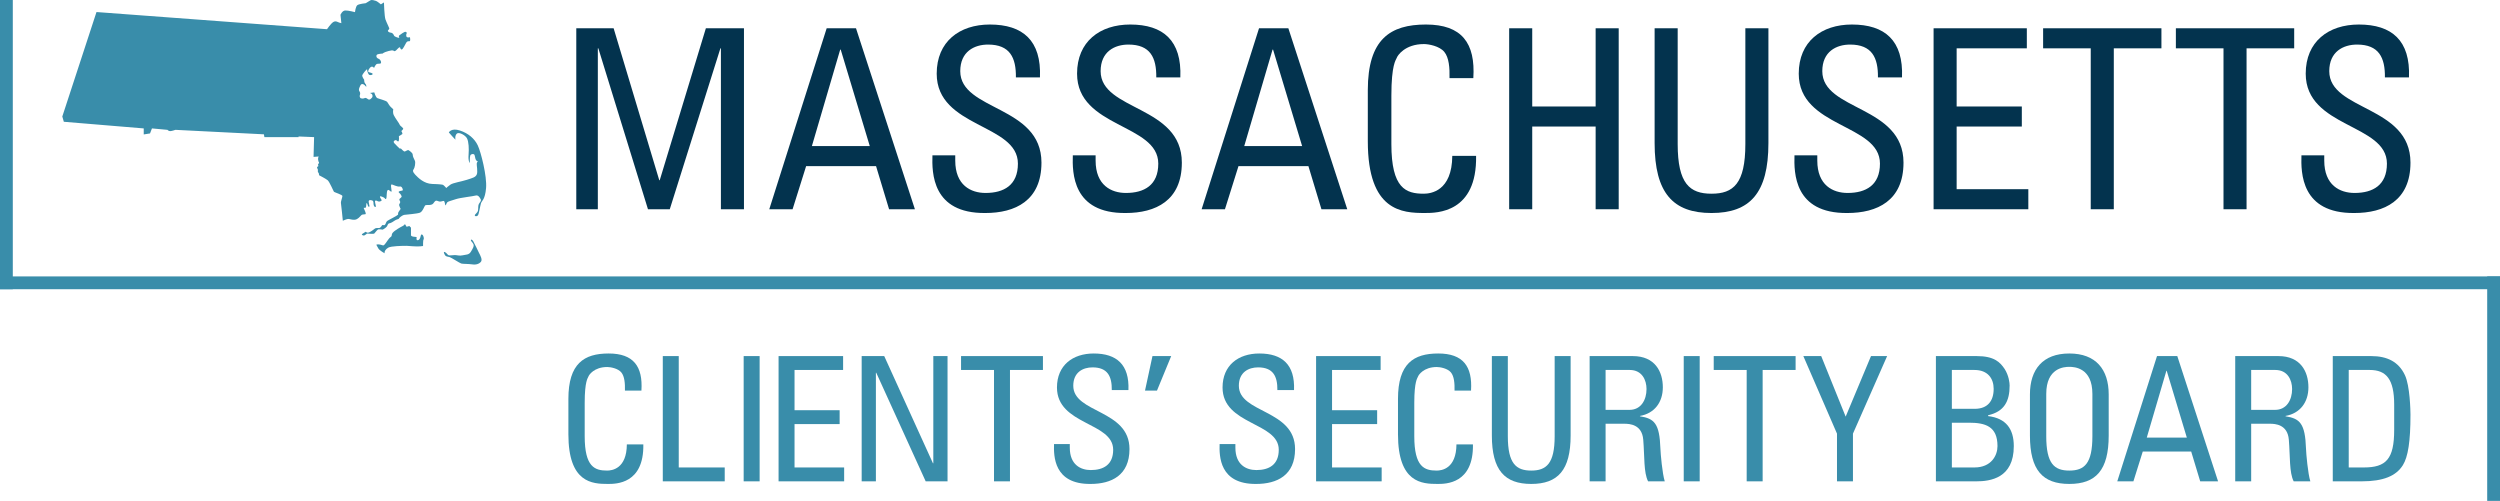
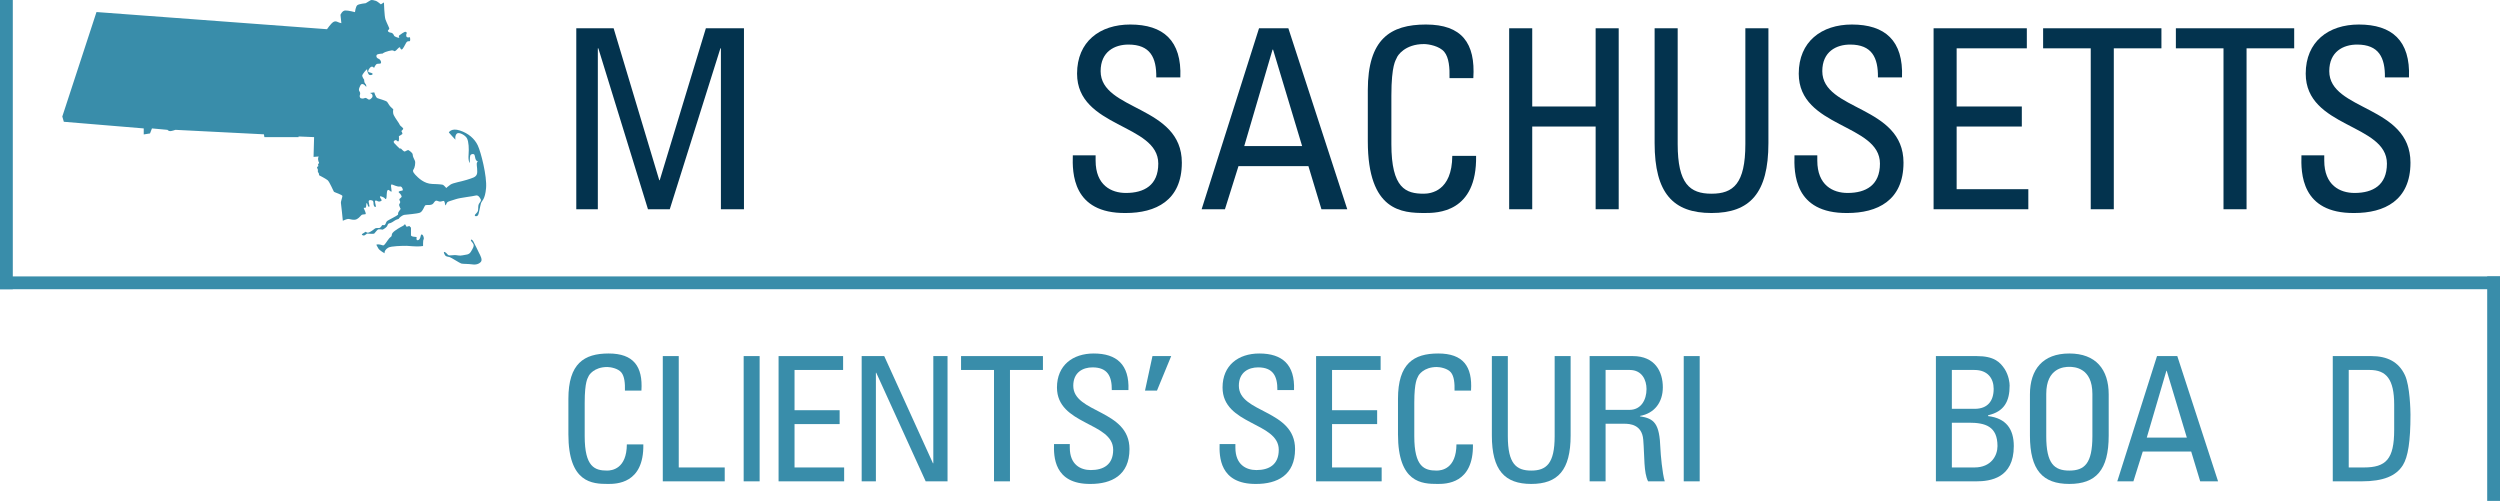
<svg xmlns="http://www.w3.org/2000/svg" version="1.1" id="Layer_1" x="0px" y="0px" width="612px" height="122.715px" viewBox="0 0 612 122.715" enable-background="new 0 0 612 122.715" xml:space="preserve">
  <polyline fill="#03334E" points="146.35,51.224 141.075,51.224 141.075,6.922 150.215,6.922 161.384,44.106 161.507,44.106   172.796,6.922 182.123,6.922 182.123,51.224 176.478,51.224 176.478,11.831 176.355,11.831 163.961,51.224 158.623,51.224   146.474,11.831 146.35,11.831 146.35,51.224 " />
-   <path fill="#03334E" d="M202.369,6.922h7.179l14.42,44.302h-6.321l-3.189-10.553h-17.12l-3.313,10.553h-5.706L202.369,6.922   M205.805,12.14h-0.123l-6.933,23.623h14.173L205.805,12.14z" />
-   <path fill="#03334E" d="M233.845,38.032v1.289c0,6.013,3.804,7.915,7.424,7.915c4.479,0,7.915-1.902,7.915-7.179  c0-9.817-19.88-8.713-19.88-22.027c0-7.855,5.583-12.027,13.008-12.027c8.099,0,12.64,3.927,12.271,12.948h-5.89  c0.062-4.847-1.473-8.04-6.811-8.04c-3.375,0-6.811,1.72-6.811,6.505c0,9.756,19.88,8.345,19.88,22.396  c0,9.326-6.442,12.333-13.744,12.333c-13.069,0.123-13.069-9.878-12.948-14.112H233.845" />
  <path fill="#03334E" d="M268.206,38.032v1.289c0,6.013,3.804,7.915,7.424,7.915c4.479,0,7.917-1.902,7.917-7.179  c0-9.817-19.881-8.713-19.881-22.027c0-7.855,5.583-12.027,13.008-12.027c8.099,0,12.641,3.927,12.273,12.948h-5.89  c0.061-4.847-1.473-8.04-6.812-8.04c-3.375,0-6.811,1.72-6.811,6.505c0,9.756,19.881,8.345,19.881,22.396  c0,9.326-6.444,12.333-13.746,12.333c-13.069,0.123-13.069-9.878-12.946-14.112H268.206" />
  <path fill="#03334E" d="M308.21,6.922h7.18l14.42,44.302h-6.321L320.3,40.671h-17.121l-3.313,10.553h-5.706L308.21,6.922   M311.646,12.14h-0.123l-6.933,23.623h14.173L311.646,12.14z" />
  <path fill="#03334E" d="M354.842,19.133c0.062-2.516-0.122-5.03-1.287-6.443c-1.167-1.411-3.804-1.902-4.971-1.902  c-4.664,0-6.504,2.824-6.69,3.436c-0.184,0.491-1.286,1.595-1.286,9.205v11.842c0,10.86,3.559,12.148,7.915,12.148  c1.718,0,6.935-0.614,6.996-9.265h5.829c0.244,13.989-9.633,13.989-12.519,13.989c-5.522,0-13.989-0.368-13.989-17.548V22.078  c0-12.517,5.521-16.075,14.234-16.075c8.774,0,12.15,4.54,11.597,13.13H354.842" />
  <polyline fill="#03334E" points="369.443,51.224 369.443,6.922 375.09,6.922 375.09,26.068 390.613,26.068 390.613,6.922   396.258,6.922 396.258,51.224 390.613,51.224 390.613,30.976 375.09,30.976 375.09,51.224 369.443,51.224 " />
  <path fill="#03334E" d="M405.051,6.922h5.646v28.349c0,9.694,2.945,12.148,8.283,12.148c5.339,0,8.283-2.454,8.283-12.148V6.922  h5.646v28.104c0,12.271-4.541,17.119-13.929,17.119s-13.93-4.847-13.93-17.119V6.922" />
  <path fill="#03334E" d="M444.874,38.032v1.289c0,6.013,3.804,7.915,7.422,7.915c4.481,0,7.917-1.902,7.917-7.179  c0-9.817-19.881-8.713-19.881-22.027c0-7.855,5.585-12.027,13.008-12.027c8.101,0,12.641,3.927,12.272,12.948h-5.891  c0.062-4.847-1.474-8.04-6.811-8.04c-3.376,0-6.811,1.72-6.811,6.505c0,9.756,19.88,8.345,19.88,22.396  c0,9.326-6.442,12.333-13.745,12.333c-13.068,0.123-13.068-9.878-12.946-14.112H444.874" />
  <polyline fill="#03334E" points="473.342,51.224 473.342,6.922 496.168,6.922 496.168,11.831 478.986,11.831 478.986,26.068   494.941,26.068 494.941,30.976 478.986,30.976 478.986,46.315 496.535,46.315 496.535,51.224 473.342,51.224 " />
  <polyline fill="#03334E" points="529.117,6.922 529.117,11.831 517.458,11.831 517.458,51.224 511.812,51.224 511.812,11.831   500.155,11.831 500.155,6.922 529.117,6.922 " />
  <polyline fill="#03334E" points="561.618,6.922 561.618,11.831 549.957,11.831 549.957,51.224 544.313,51.224 544.313,11.831   532.654,11.831 532.654,6.922 561.618,6.922 " />
  <path fill="#03334E" d="M568.978,38.032v1.289c0,6.013,3.806,7.915,7.426,7.915c4.479,0,7.915-1.902,7.915-7.179  c0-9.817-19.88-8.713-19.88-22.027c0-7.855,5.582-12.027,13.008-12.027c8.101,0,12.64,3.927,12.271,12.948h-5.891  c0.062-4.847-1.472-8.04-6.811-8.04c-3.374,0-6.811,1.72-6.811,6.505c0,9.756,19.88,8.345,19.88,22.396  c0,9.326-6.441,12.333-13.744,12.333c-13.07,0.123-13.07-9.878-12.948-14.112H568.978" />
  <path fill="#398DAA" d="M76.889,33.567l-3.798-0.157v0.157h-8.365l-0.124-0.688l-21.659-1.095c0,0-0.878,0.315-1.284,0.315  c-0.408,0-0.664-0.315-0.664-0.315l-3.796-0.348l-0.472,1.226l-1.54,0.25v-1.476l-19.561-1.626l-0.374-1.286L23.62,2.947  l56.43,4.202c0,0,0.938-1.383,1.54-1.757c0.596-0.373,1.128,0.033,1.41,0.126c0.275,0.098,0.565,0.157,0.565,0.157l-0.217-2.041  c0,0,0.406-1.035,1.167-1.068c0.753-0.033,2.38,0.406,2.38,0.406s0.157-1.41,0.596-1.716c0.447-0.316,2.039-0.474,2.039-0.474  s0.938-0.584,1.194-0.727c0.249-0.151,0.971,0.045,1.316,0.164c0.35,0.125,1.194,0.845,1.194,0.845l0.755-0.471  c0,0,0.098,3.389,0.373,4.169c0.275,0.78,0.938,2.065,0.938,2.223c0,0.158-0.348,0.472-0.348,0.472S94.92,7.772,95.3,7.904  c0.373,0.124,0.663,0.157,0.663,0.157s0.445,0.373,0.472,0.596c0.025,0.224,0.532,0.406,0.78,0.505  c0.249,0.097,0.563,0.097,0.563,0.097s-0.314-0.373,0-0.623c0.316-0.249,1.286-0.938,1.502-0.845  c0.216,0.098,0.406,0.216,0.275,0.373c-0.13,0.157-0.197,0.722,0.046,0.913c0.242,0.188,0.747,0.031,0.747,0.031  s0.249,1.07-0.189,0.998c-0.447-0.06-0.623,0.157-0.819,0.53c-0.192,0.374-0.722,1.41-0.973,1.476  c-0.249,0.06-0.373-0.275-0.406-0.445c-0.033-0.164-0.217-0.124-0.53,0.19c-0.316,0.314-0.623,0.721-0.912,0.662  c-0.275-0.06-0.06-0.374-1.383-0.033c-1.318,0.348-1.442,0.623-1.442,0.623s-0.971,0.058-1.318,0.215  c-0.348,0.159-0.348,0.82,0.249,1.037c0.598,0.216,0.846,1.068,0.505,1.193c-0.346,0.126-0.779-0.098-1.095,0.275  c-0.314,0.375-0.472,0.819-0.472,0.819s-0.275-0.505-0.721-0.275c-0.445,0.223-0.938,1.167-0.596,1.285  c0.348,0.124,1.035,0.217,0.971,0.472c-0.06,0.25-0.532,0.315-0.82,0.19c-0.275-0.124-0.564-1.128-0.532-1.343  c0.033-0.217-1.227,1.192-1.194,1.567c0.033,0.375,0.474,0.969,0.474,0.969s-0.021,0.67,0.249,0.939  c0.406,0.406,0.249,0.82,0.249,0.82s-0.911-1.345-1.441-0.316c-0.532,1.037-0.316,1.228-0.157,1.476  c0.157,0.25,0.157,0.598,0.058,0.819c-0.099,0.217-0.058,0.722,0.275,0.82c0.348,0.099,0.721,0.033,0.878-0.058  c0.159-0.099,0.348-0.033,0.532,0.058c0.19,0.099,0.505,0.532,0.938,0.159c0.445-0.375,0.532-0.532,0.445-0.939  c-0.097-0.406-0.623-0.53-0.623-0.53l1.07-0.157c0,0,0.348,1.226,0.754,1.41c0.406,0.188,2.13,0.596,2.413,0.938  c0.275,0.348,0.563,0.996,0.971,1.317c0.406,0.316,0.53,0.532,0.53,0.532s-0.215,0.689,0.125,1.41  c0.349,0.722,1.345,2.007,1.442,2.32c0.099,0.316,0.971,0.782,0.847,1.037c-0.125,0.249-0.445,0.505-0.445,0.505  s0.373,0.596,0.215,0.753c-0.157,0.159-0.819,0.505-0.819,0.505s0.124,1.252-0.157,1.285c-0.275,0.033-0.375-0.373-0.663-0.314  c-0.275,0.06-0.689,0.314-0.275,0.78c0.414,0.466,1.286,1.285,1.286,1.285h0.314c0,0,0.663,0.753,0.911,0.721  c0.25-0.033,0.755-0.472,0.971-0.315c0.217,0.158,0.997,0.623,0.997,1.095s0.315,0.971,0.53,1.476  c0.217,0.505-0.058,1.757-0.275,2.039c-0.215,0.275-0.373,0.598,0.368,1.385c0.741,0.78,2.145,2.196,4.15,2.262  c2.006,0.058,2.438,0.157,2.629,0.215c0.19,0.06,0.82,0.78,0.82,0.78s0.314-0.348,0.997-0.819c0.688-0.472,2.571-0.721,4.039-1.193  c1.476-0.474,2.105-0.623,2.413-1.285c0.315-0.663-0.06-2.38,0-2.695c0.058-0.314,0.275-0.623,0.275-0.623s-0.19,0.124-0.447-0.217  c-0.249-0.346-0.249-1.194-0.445-1.383c-0.197-0.19-0.82-0.157-0.971,0.275c-0.157,0.445-0.099,1.815-0.099,1.815  s-0.445-0.406-0.313-1.973c0.125-1.567,0.031-3.233-0.375-4.039c-0.406-0.819-2.006-1.633-2.478-1.194  c-0.473,0.439-0.447,1.167-0.348,1.443c0.098,0.275-1.633-1.718-1.633-1.718s0.596-1.167,2.695-0.478  c2.105,0.688,3.606,2.006,4.386,3.639c0.78,1.632,2.283,7.56,2.039,10.445c-0.249,2.886-1.068,3.134-1.252,3.724  c-0.183,0.592-0.505,2.696-0.753,2.978c-0.249,0.275-0.722,0.275-0.755,0c-0.031-0.275,0.689-0.623,0.78-1.194  c0.099-0.563,0-1.167,0.192-1.561c0.189-0.393,0.688-0.753,0.471-1.192c-0.215-0.44-0.623-1.095-1.226-0.913  c-0.603,0.184-3.821,0.532-4.833,0.88c-0.996,0.348-1.875,0.53-2.104,0.753c-0.224,0.223-0.348,0.78-0.447,0.78  c-0.098,0-0.157-0.688-0.274-0.938c-0.126-0.249-0.316-0.158-0.755-0.033c-0.447,0.126-0.689-0.058-1.037-0.157  c-0.346-0.098-0.472,0-0.911,0.623c-0.447,0.623-1.66,0.314-1.948,0.472c-0.275,0.158-0.623,1.542-1.344,1.816  c-0.722,0.277-3.2,0.447-3.796,0.532c-0.598,0.099-1.345,0.78-1.345,0.911c0,0.132-0.688,0.217-0.996,0.474  c-0.314,0.249-1.07,0.688-1.344,0.688c-0.277,0-0.447,0.407-0.532,0.663c-0.086,0.25-0.938,0.846-1.07,0.879  c-0.124,0.033-0.938-0.19-1.226,0c-0.275,0.19-0.72,0.845-0.877,0.969c-0.159,0.132-1.757,0-1.757,0s-0.505,0.408-0.722,0.474  c-0.216,0.058-0.754-0.19-0.472-0.375s0.722-0.472,0.82-0.53c0.099-0.06,0.275,0.273,0.623,0.215s0.971-0.445,1.54-0.911  c0.565-0.472,1.07-0.033,1.444-0.348c0.373-0.314,0.313-0.472,0.503-0.596c0.19-0.126,0.407,0.19,0.662-0.099  c0.249-0.275,0.217-0.688,0.565-0.938c0.346-0.249,2.354-1.226,2.569-1.476c0.217-0.249-0.098-0.275,0.19-0.721  c0.275-0.447,0.505-0.722,0.505-0.722s-0.249-0.445-0.348-0.82c-0.098-0.373,0.099-0.406,0.217-0.72  c0.118-0.315-0.217-0.532-0.19-0.781c0.026-0.249,0.596-0.505,0.564-0.722c-0.033-0.216-0.19-0.472-0.349-0.663  c-0.157-0.189-0.596-0.373-0.274-0.596c0.313-0.216,0.969-0.058,0.911-0.406c-0.06-0.348-0.275-0.878-0.78-0.781  c-0.505,0.099-1.476-0.374-1.791-0.472c-0.314-0.099-0.406,0-0.249,0.998c0.157,0.996,0.033,0.818-0.447,0.445  c-0.472-0.374-0.622,0.033-0.663,0.781c-0.031,0.753-0.058,1.285-0.249,1.316c-0.19,0.033-0.099-0.188-0.532-0.406  c-0.445-0.217-0.996-0.445-0.878-0.06c0.125,0.375,0.505,0.689,0.373,0.846c-0.125,0.157-0.596,0.348-0.911,0.157  c-0.314-0.19-0.72-0.314-0.688,0.125c0.032,0.447,0.313,1.095,0.156,1.254c-0.156,0.157-0.445-0.159-0.505-0.598  c-0.058-0.445,0.06-0.82-0.346-0.971c-0.407-0.158-0.913-0.158-0.846,0.348c0.06,0.505,0.215,1.095,0.215,1.095  s-0.273,0.217-0.373-0.058c-0.098-0.275-0.275-0.913-0.375-0.722c-0.098,0.19-0.032,0.879-0.189,1.07s-0.598-0.099-0.474,0.19  c0.125,0.274,0.505,1.093,0.474,1.344c-0.033,0.249-0.755,0-1.097,0.348c-0.346,0.348-0.819,0.996-1.54,1.095  c-0.721,0.098-1.285-0.217-1.691-0.19c-0.407,0.033-1.285,0.445-1.285,0.445s-0.408-4.196-0.472-4.386  c-0.06-0.19,0.348-1.344,0.373-1.66c0.027-0.313-1.948-0.911-2.064-1.035c-0.126-0.125-1.07-2.44-1.567-2.853  c-0.506-0.406-2.065-1.194-2.065-1.194l-0.099-0.53l-0.216-0.275v-0.596c0,0-0.348-0.623-0.125-0.689  c0.223-0.059,0.316-0.19,0.19-0.373c-0.125-0.192,0.099-0.316,0.19-0.505c0.099-0.19-0.06-0.277-0.124-0.474  c-0.06-0.19-0.125-0.661-0.033-0.911c0.085-0.249,0.098-0.249,0.098-0.249l-1.251,0.098L76.889,33.567" />
  <path fill="#398DAA" d="M99.149,60.184c-0.563,0-3.416,0.032-4.111,0.445c-0.688,0.406-0.819,0.845-0.878,1.036  c-0.058,0.19,0,0.349,0,0.349s-1.252-0.689-1.54-1.194c-0.277-0.505-0.506-0.913-0.506-0.913s0.374-0.188,1.07,0  c0.689,0.19,0.623,0.302,0.996-0.084c0.375-0.394,0.938-1.449,1.443-1.797c0.505-0.348,0.06-0.505,0.532-1.068  c0.472-0.565,1.974-1.41,2.38-1.6c0.406-0.19,0.596-0.505,0.596-0.505l0.407,0.663l0.663-0.19l0.406,0.407v1.895  c0,0,0.098,0.242,0.563,0.302c0.472,0.058,0.819,0.098,0.819,0.098s-0.157,0.78,0.19,0.78s0.532-0.217,0.689-0.623  c0.158-0.406,0.125-0.938,0.472-0.753s0.505,0.996,0.348,1.192s-0.124,1.6-0.124,1.6s-0.998,0.19-2.513,0.06  C99.55,60.137,99.149,60.184,99.149,60.184" />
  <path fill="#398DAA" d="M117.233,61.849c0.375,0.721,0.913,1.718,0.505,2.223c-0.406,0.505-1.167,0.8-2.13,0.648  c-0.971-0.149-2.283-0.083-2.695-0.208c-0.407-0.127-2.413-1.442-2.826-1.568c-0.407-0.126-0.879-0.126-1.07-0.374  c-0.19-0.249-0.596-1.036-0.157-0.878c0.447,0.158,0.663,0.661,0.938,0.781c0.275,0.124,1.037-0.033,1.561-0.033  c0.532,0,1.115,0.248,1.902,0.058c0.787-0.188,1.515-0.072,1.979-0.832c0.472-0.767,0.913-1.449,0.623-1.954  c-0.275-0.505-0.623-0.688-0.597-0.938c0.027-0.249,0.348-0.097,0.563,0.25C116.047,59.369,117.233,61.849,117.233,61.849" />
  <rect fill="#398DAA" width="3.134" height="70.8" />
  <rect y="67.666" fill="#398DAA" width="612" height="3.134" />
  <rect x="608.866" y="67.666" fill="#398DAA" width="3.134" height="54.954" />
  <path fill="#398DAA" d="M152.986,95.622c0.042-1.742-0.085-3.483-0.892-4.461c-0.806-0.976-2.632-1.316-3.439-1.316  c-3.227,0-4.501,1.954-4.629,2.379c-0.127,0.341-0.892,1.104-0.892,6.37v8.196c0,7.518,2.463,8.407,5.478,8.407  c1.189,0,4.798-0.423,4.841-6.412h4.035c0.168,9.682-6.667,9.682-8.664,9.682c-3.823,0-9.682-0.255-9.682-12.144v-8.664  c0-8.662,3.821-11.126,9.852-11.126c6.073,0,8.407,3.143,8.027,9.089H152.986" />
  <polyline fill="#398DAA" points="162.251,117.831 162.251,87.17 166.157,87.17 166.157,114.434 177.411,114.434 177.411,117.831   162.251,117.831 " />
  <rect x="182.049" y="87.17" fill="#398DAA" width="3.908" height="30.661" />
  <polyline fill="#398DAA" points="190.595,117.831 190.595,87.17 206.392,87.17 206.392,90.566 194.501,90.566 194.501,100.42   205.542,100.42 205.542,103.816 194.501,103.816 194.501,114.434 206.647,114.434 206.647,117.831 190.595,117.831 " />
  <polyline fill="#398DAA" points="231.958,87.17 231.958,117.831 226.607,117.831 214.503,91.246 214.419,91.246 214.419,117.831   210.937,117.831 210.937,87.17 216.458,87.17 228.391,113.415 228.476,113.415 228.476,87.17 231.958,87.17 " />
  <polyline fill="#398DAA" points="255.31,87.17 255.31,90.566 247.24,90.566 247.24,117.831 243.333,117.831 243.333,90.566   235.266,90.566 235.266,87.17 255.31,87.17 " />
  <path fill="#398DAA" d="M261.887,108.7v0.892c0,4.162,2.634,5.479,5.14,5.479c3.099,0,5.478-1.316,5.478-4.969  c0-6.795-13.76-6.03-13.76-15.244c0-5.436,3.864-8.324,9.003-8.324c5.606,0,8.748,2.719,8.493,8.959h-4.076  c0.042-3.354-1.02-5.561-4.713-5.561c-2.336,0-4.715,1.188-4.715,4.501c0,6.751,13.76,5.773,13.76,15.499  c0,6.455-4.458,8.535-9.514,8.535c-9.044,0.087-9.044-6.836-8.959-9.767H261.887" />
  <polyline fill="#398DAA" points="282.123,87.17 286.708,87.17 283.227,95.622 280.298,95.622 282.123,87.17 " />
  <path fill="#398DAA" d="M302.425,108.7v0.892c0,4.162,2.632,5.479,5.137,5.479c3.101,0,5.479-1.316,5.479-4.969  c0-6.795-13.76-6.03-13.76-15.244c0-5.436,3.865-8.324,9.002-8.324c5.607,0,8.749,2.719,8.494,8.959h-4.076  c0.041-3.354-1.02-5.561-4.714-5.561c-2.336,0-4.715,1.188-4.715,4.501c0,6.751,13.76,5.773,13.76,15.499  c0,6.455-4.459,8.535-9.514,8.535c-9.044,0.087-9.044-6.836-8.959-9.767H302.425" />
  <polyline fill="#398DAA" points="322.178,117.831 322.178,87.17 337.975,87.17 337.975,90.566 326.086,90.566 326.086,100.42   337.125,100.42 337.125,103.816 326.086,103.816 326.086,114.434 338.229,114.434 338.229,117.831 322.178,117.831 " />
  <path fill="#398DAA" d="M356.072,95.622c0.044-1.742-0.085-3.483-0.892-4.461c-0.808-0.976-2.633-1.316-3.439-1.316  c-3.229,0-4.501,1.954-4.629,2.379c-0.127,0.341-0.894,1.104-0.894,6.37v8.196c0,7.518,2.464,8.407,5.479,8.407  c1.189,0,4.799-0.423,4.842-6.412h4.035c0.168,9.682-6.669,9.682-8.664,9.682c-3.823,0-9.684-0.255-9.684-12.144v-8.664  c0-8.662,3.823-11.126,9.854-11.126c6.071,0,8.407,3.143,8.026,9.089H356.072" />
  <path fill="#398DAA" d="M365.21,87.17h3.906v19.62c0,6.709,2.037,8.407,5.733,8.407c3.693,0,5.732-1.698,5.732-8.407V87.17h3.908  v19.449c0,8.494-3.144,11.848-9.641,11.848c-6.498,0-9.64-3.354-9.64-11.848V87.17" />
  <path fill="#398DAA" d="M393.047,103.731v14.1h-3.906V87.17h10.572c5.438,0,7.348,3.821,7.348,7.643  c0,3.611-1.995,6.371-5.604,7.008v0.085c3.524,0.554,4.799,1.743,5.01,7.901c0.044,1.314,0.467,6.113,1.062,8.024h-4.076  c-1.104-2.122-0.85-6.116-1.188-10.191c-0.299-3.736-3.313-3.908-4.631-3.908H393.047 M393.047,100.335h5.86  c2.803,0,4.162-2.421,4.162-5.098c0-2.207-1.104-4.671-4.119-4.671h-5.903V100.335z" />
  <rect x="412.178" y="87.17" fill="#398DAA" width="3.907" height="30.661" />
-   <polyline fill="#398DAA" points="439.563,87.17 439.563,90.566 431.494,90.566 431.494,117.831 427.587,117.831 427.587,90.566   419.519,90.566 419.519,87.17 439.563,87.17 " />
-   <polyline fill="#398DAA" points="458.02,87.17 461.969,87.17 453.603,106.151 453.603,117.831 449.695,117.831 449.695,106.151   441.458,87.17 445.832,87.17 451.819,101.992 458.02,87.17 " />
  <path fill="#398DAA" d="M473.91,117.831V87.17h9.978c4.249,0,5.693,1.444,6.839,3.142c1.062,1.657,1.23,3.483,1.23,4.078  c0,3.821-1.315,6.37-5.265,7.261v0.212c4.374,0.511,6.285,3.144,6.285,7.348c0,7.856-5.734,8.621-9.216,8.621H473.91   M477.816,100.08h5.69c3.059-0.042,4.544-1.911,4.544-4.885c0-2.549-1.443-4.629-4.714-4.629h-5.521V100.08z M477.816,114.434h5.521  c4.161,0,5.649-2.973,5.649-5.224c0-4.884-3.016-5.733-7.009-5.733h-4.161V114.434z" />
  <path fill="#398DAA" d="M496.929,106.619V96.557c0-6.116,3.142-10.023,9.639-10.023c6.498,0,9.642,3.907,9.642,10.023v10.062  c0,8.494-3.144,11.848-9.642,11.848C500.07,118.467,496.929,115.113,496.929,106.619 M512.217,106.79V96.427  c0-6.412-4.416-6.625-5.649-6.625c-1.229,0-5.646,0.213-5.646,6.625v10.363c0,6.709,1.954,8.407,5.646,8.407  C510.264,115.197,512.217,113.499,512.217,106.79z" />
  <path fill="#398DAA" d="M528.035,87.17h4.968l9.981,30.661h-4.374l-2.209-7.303h-11.849l-2.293,7.303h-3.949L528.035,87.17   M530.414,90.779h-0.085l-4.799,16.35h9.808L530.414,90.779z" />
-   <path fill="#398DAA" d="M551.088,103.731v14.1h-3.906V87.17h10.574c5.436,0,7.345,3.821,7.345,7.643  c0,3.611-1.994,6.371-5.605,7.008v0.085c3.526,0.554,4.801,1.743,5.013,7.901c0.043,1.314,0.466,6.113,1.061,8.024h-4.076  c-1.104-2.122-0.85-6.116-1.188-10.191c-0.299-3.736-3.312-3.908-4.63-3.908H551.088 M551.088,100.335h5.86  c2.802,0,4.161-2.421,4.161-5.098c0-2.207-1.104-4.671-4.118-4.671h-5.903V100.335z" />
  <path fill="#398DAA" d="M571.062,87.17h9.427c3.906,0,6.71,1.402,8.239,4.673c1.23,2.59,1.357,8.705,1.357,9.682  c0,6.539-0.595,10.319-1.867,12.356c-1.657,2.632-4.758,3.95-10.106,3.95h-7.05V87.17 M574.969,114.434h3.695  c5.436,0,7.431-2.038,7.431-9.173v-6.2c0-6.2-1.911-8.494-5.986-8.494h-5.14V114.434z" />
</svg>